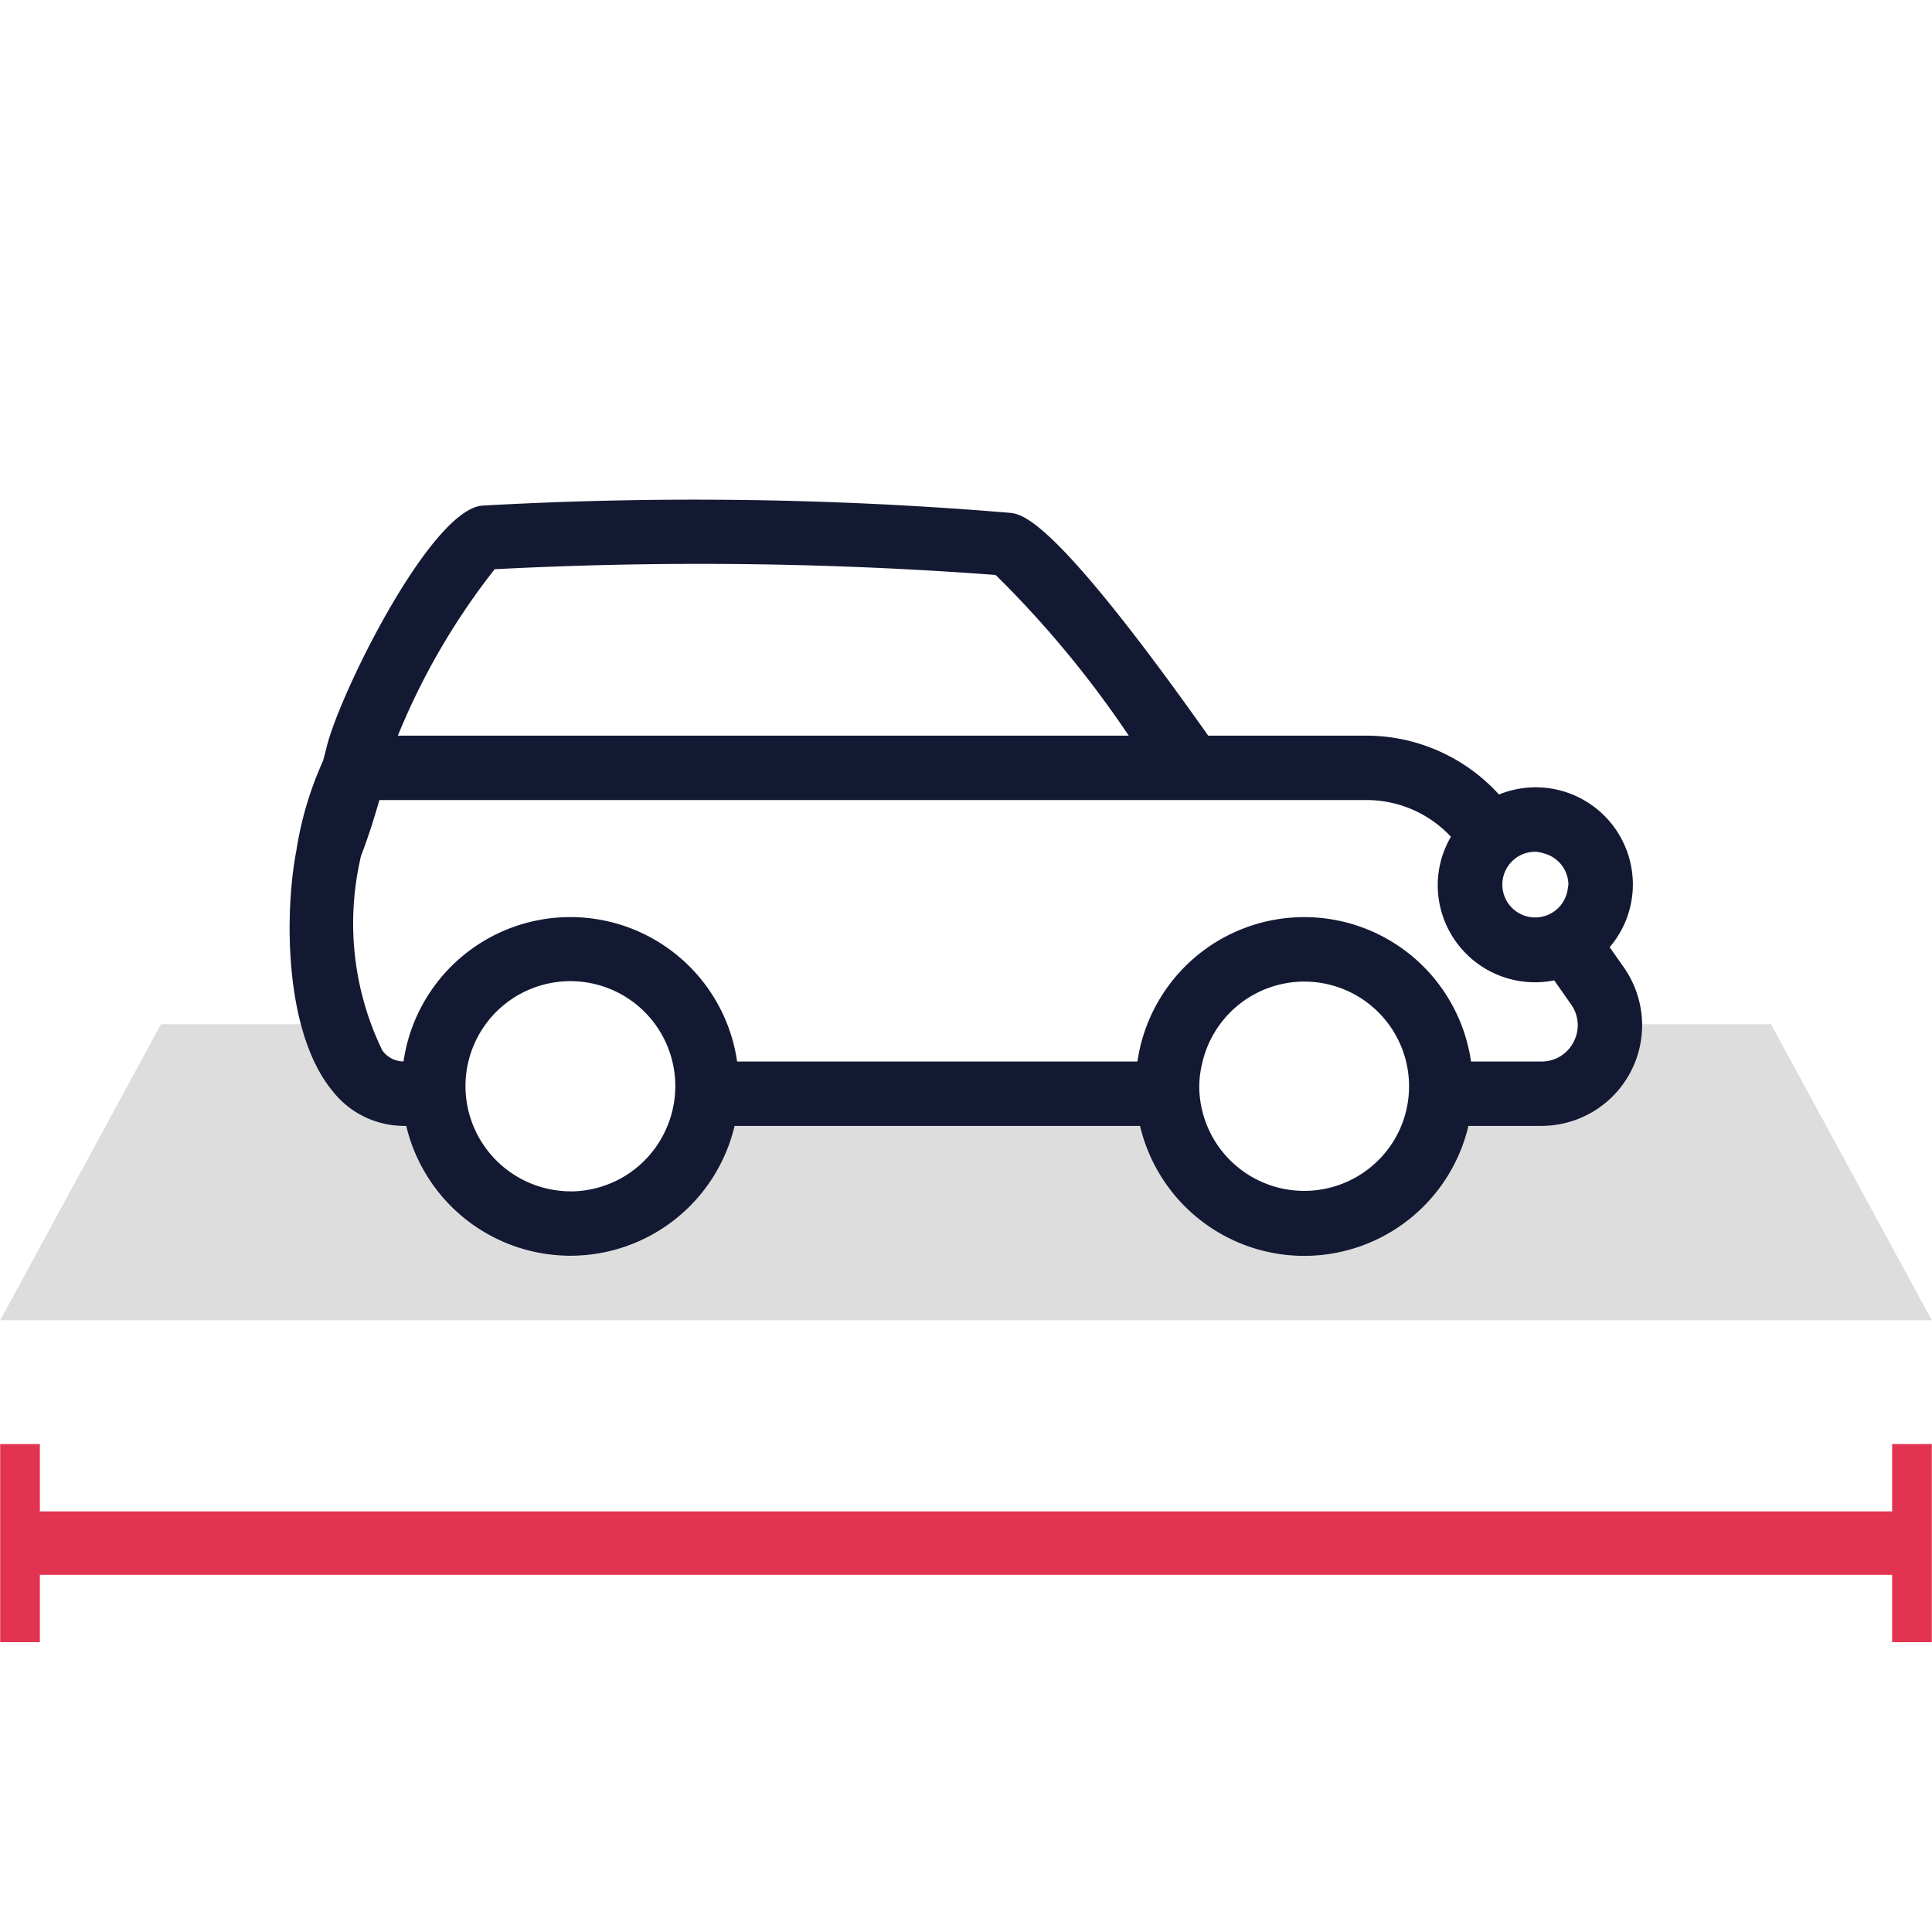
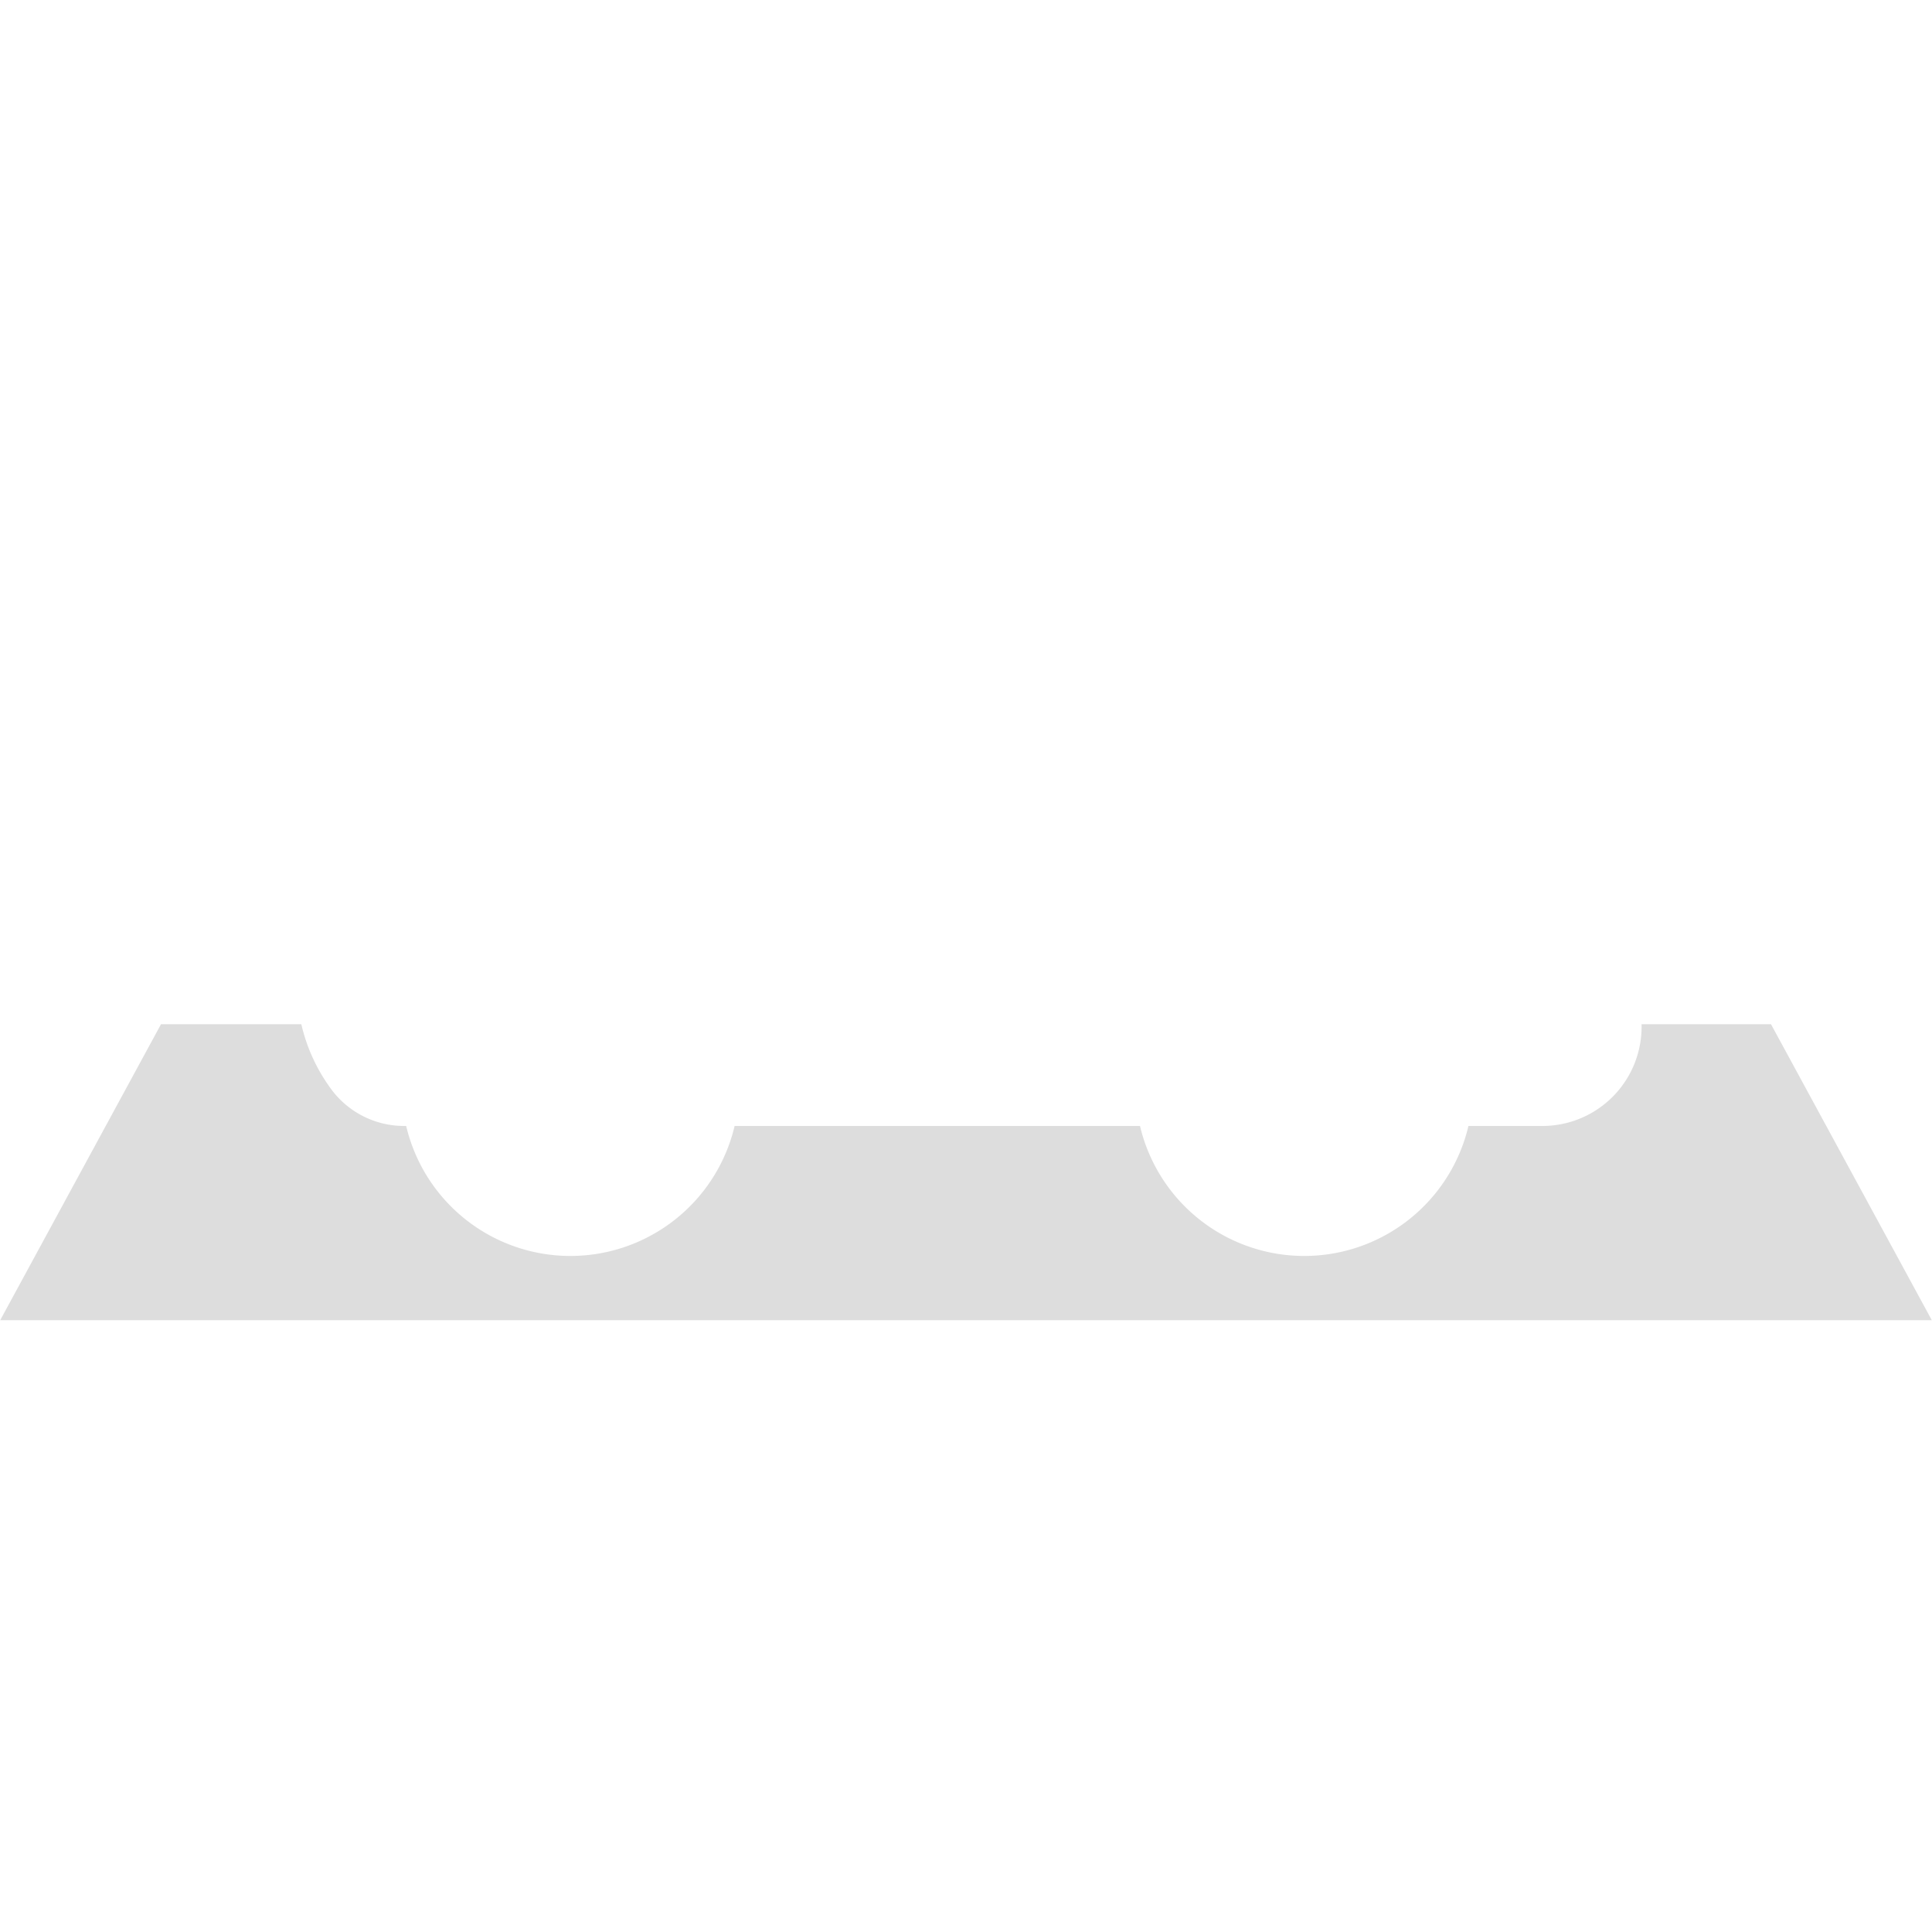
<svg xmlns="http://www.w3.org/2000/svg" width="30" height="30">
-   <path fill="#E23350" d="M29.381 22.423v1.046H.619v-1.046H.003V25.5h.616v-1.046h28.762V25.5h.616v-3.077h-.616z" />
  <path d="M27.5 15.904h-2.01a1.541 1.541 0 0 1-1.555 1.58h-1.133a2.62 2.62 0 0 1-5.1 0h-6.295a2.62 2.62 0 0 1-5.1 0h-.032a1.407 1.407 0 0 1-1.11-.542 2.726 2.726 0 0 1-.486-1.038H2.5L.003 20.5h29.994z" fill="#ddd" />
-   <path d="M25.215 15.022l-.22-.314a1.5 1.5 0 0 0 .36-.969 1.509 1.509 0 0 0-2.079-1.402 2.788 2.788 0 0 0-2.043-.914h-2.472c-2.359-3.336-2.866-3.427-3.058-3.458a58.858 58.858 0 0 0-8.214-.114c-.808.065-2.23 2.948-2.42 3.763-.018.074-.035.132-.053.201a5.346 5.346 0 0 0-.413 1.386c-.186.96-.197 2.823.561 3.741a1.407 1.407 0 0 0 1.111.541h.033a2.62 2.62 0 0 0 5.099 0h6.295a2.62 2.62 0 0 0 5.1 0h1.133a1.563 1.563 0 0 0 1.28-2.461zm-1.374-1.796a.496.496 0 0 1 .133.026.507.507 0 0 1 .38.487c0 .016-.007.029-.008.044a.51.51 0 1 1-.505-.557zM7.68 8.839a61.357 61.357 0 0 1 7.78.089 16.061 16.061 0 0 1 2.067 2.495H6.178a10.716 10.716 0 0 1 1.503-2.584zm1.176 9.66a1.636 1.636 0 0 1-1.628-1.628 1.629 1.629 0 1 1 3.136.612A1.63 1.63 0 0 1 8.857 18.5zm12.903-1.016a1.63 1.63 0 0 1-3.137-.612 1.61 1.61 0 0 1 .052-.388 1.626 1.626 0 1 1 3.085 1zm2.675-1.303a.554.554 0 0 1-.5.303h-1.092a2.617 2.617 0 0 0-5.18 0h-6.216a2.617 2.617 0 0 0-5.18-.001.406.406 0 0 1-.332-.176 4.525 4.525 0 0 1-.35-2.915l.02-.098c.03-.074.147-.378.287-.87h15.341a1.794 1.794 0 0 1 1.298.57 1.494 1.494 0 0 0-.205.746 1.51 1.51 0 0 0 1.809 1.484l.261.373a.555.555 0 0 1 .039.584z" fill="#141933" />
</svg>